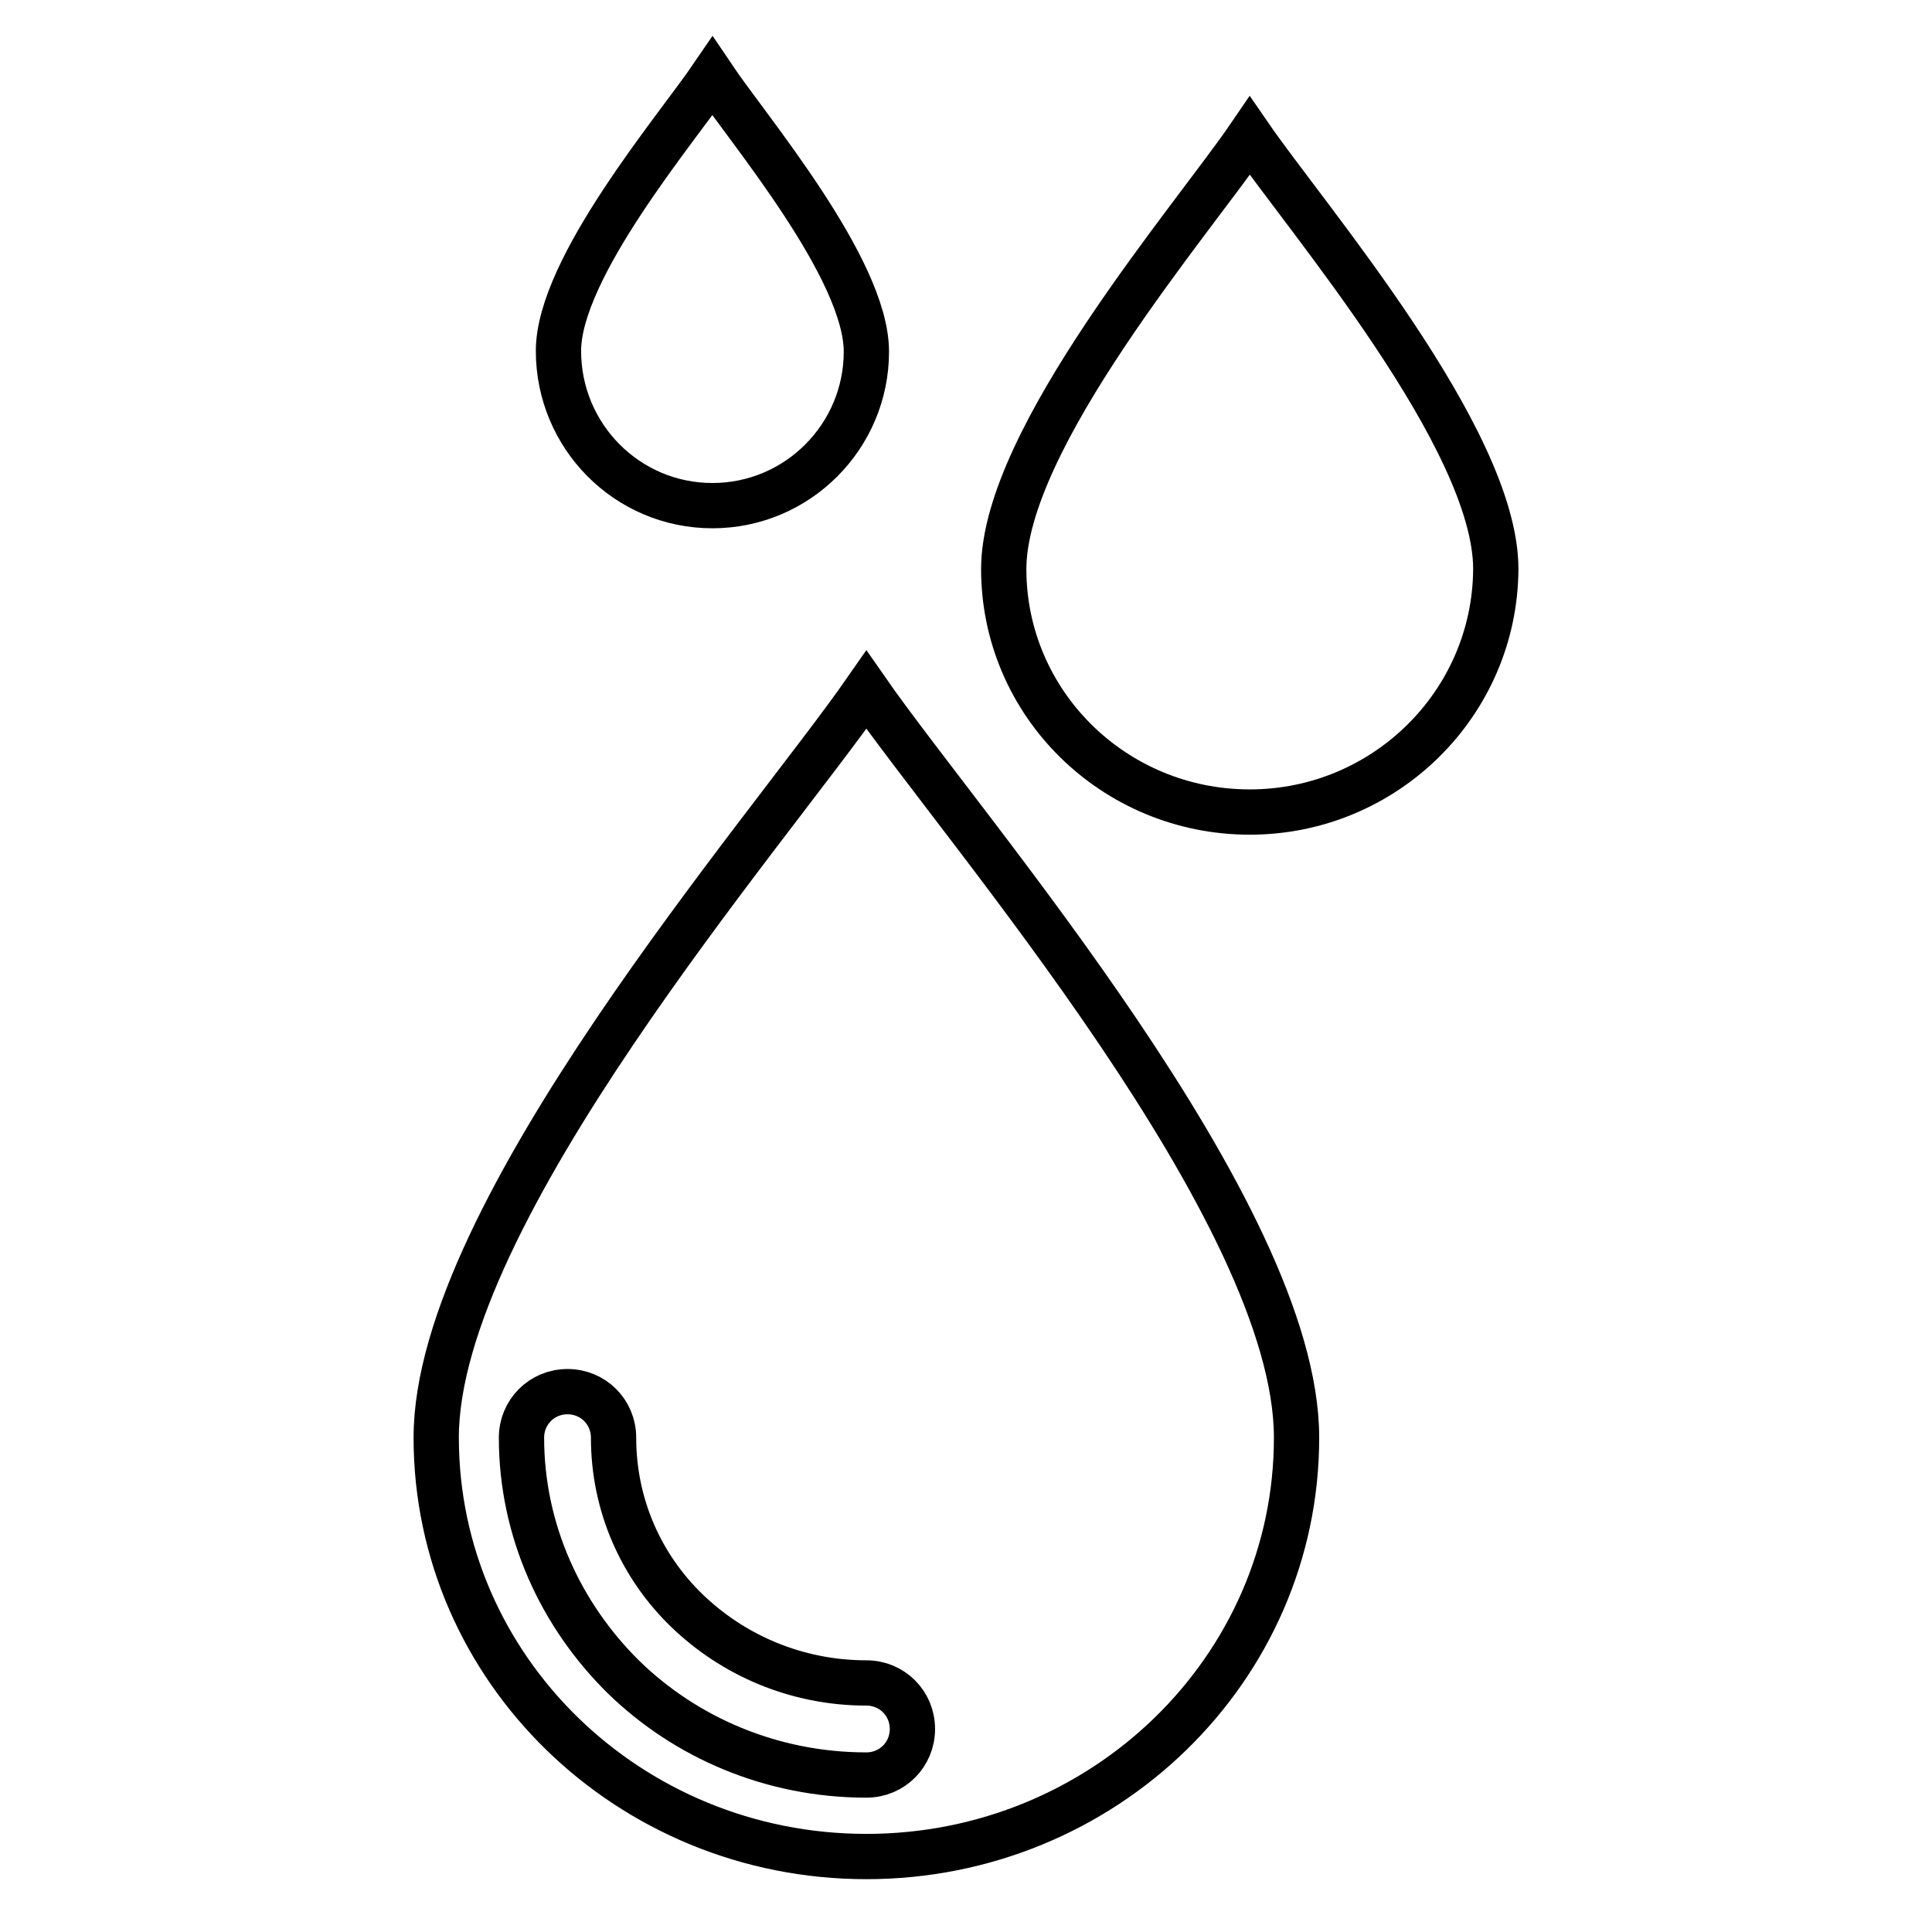
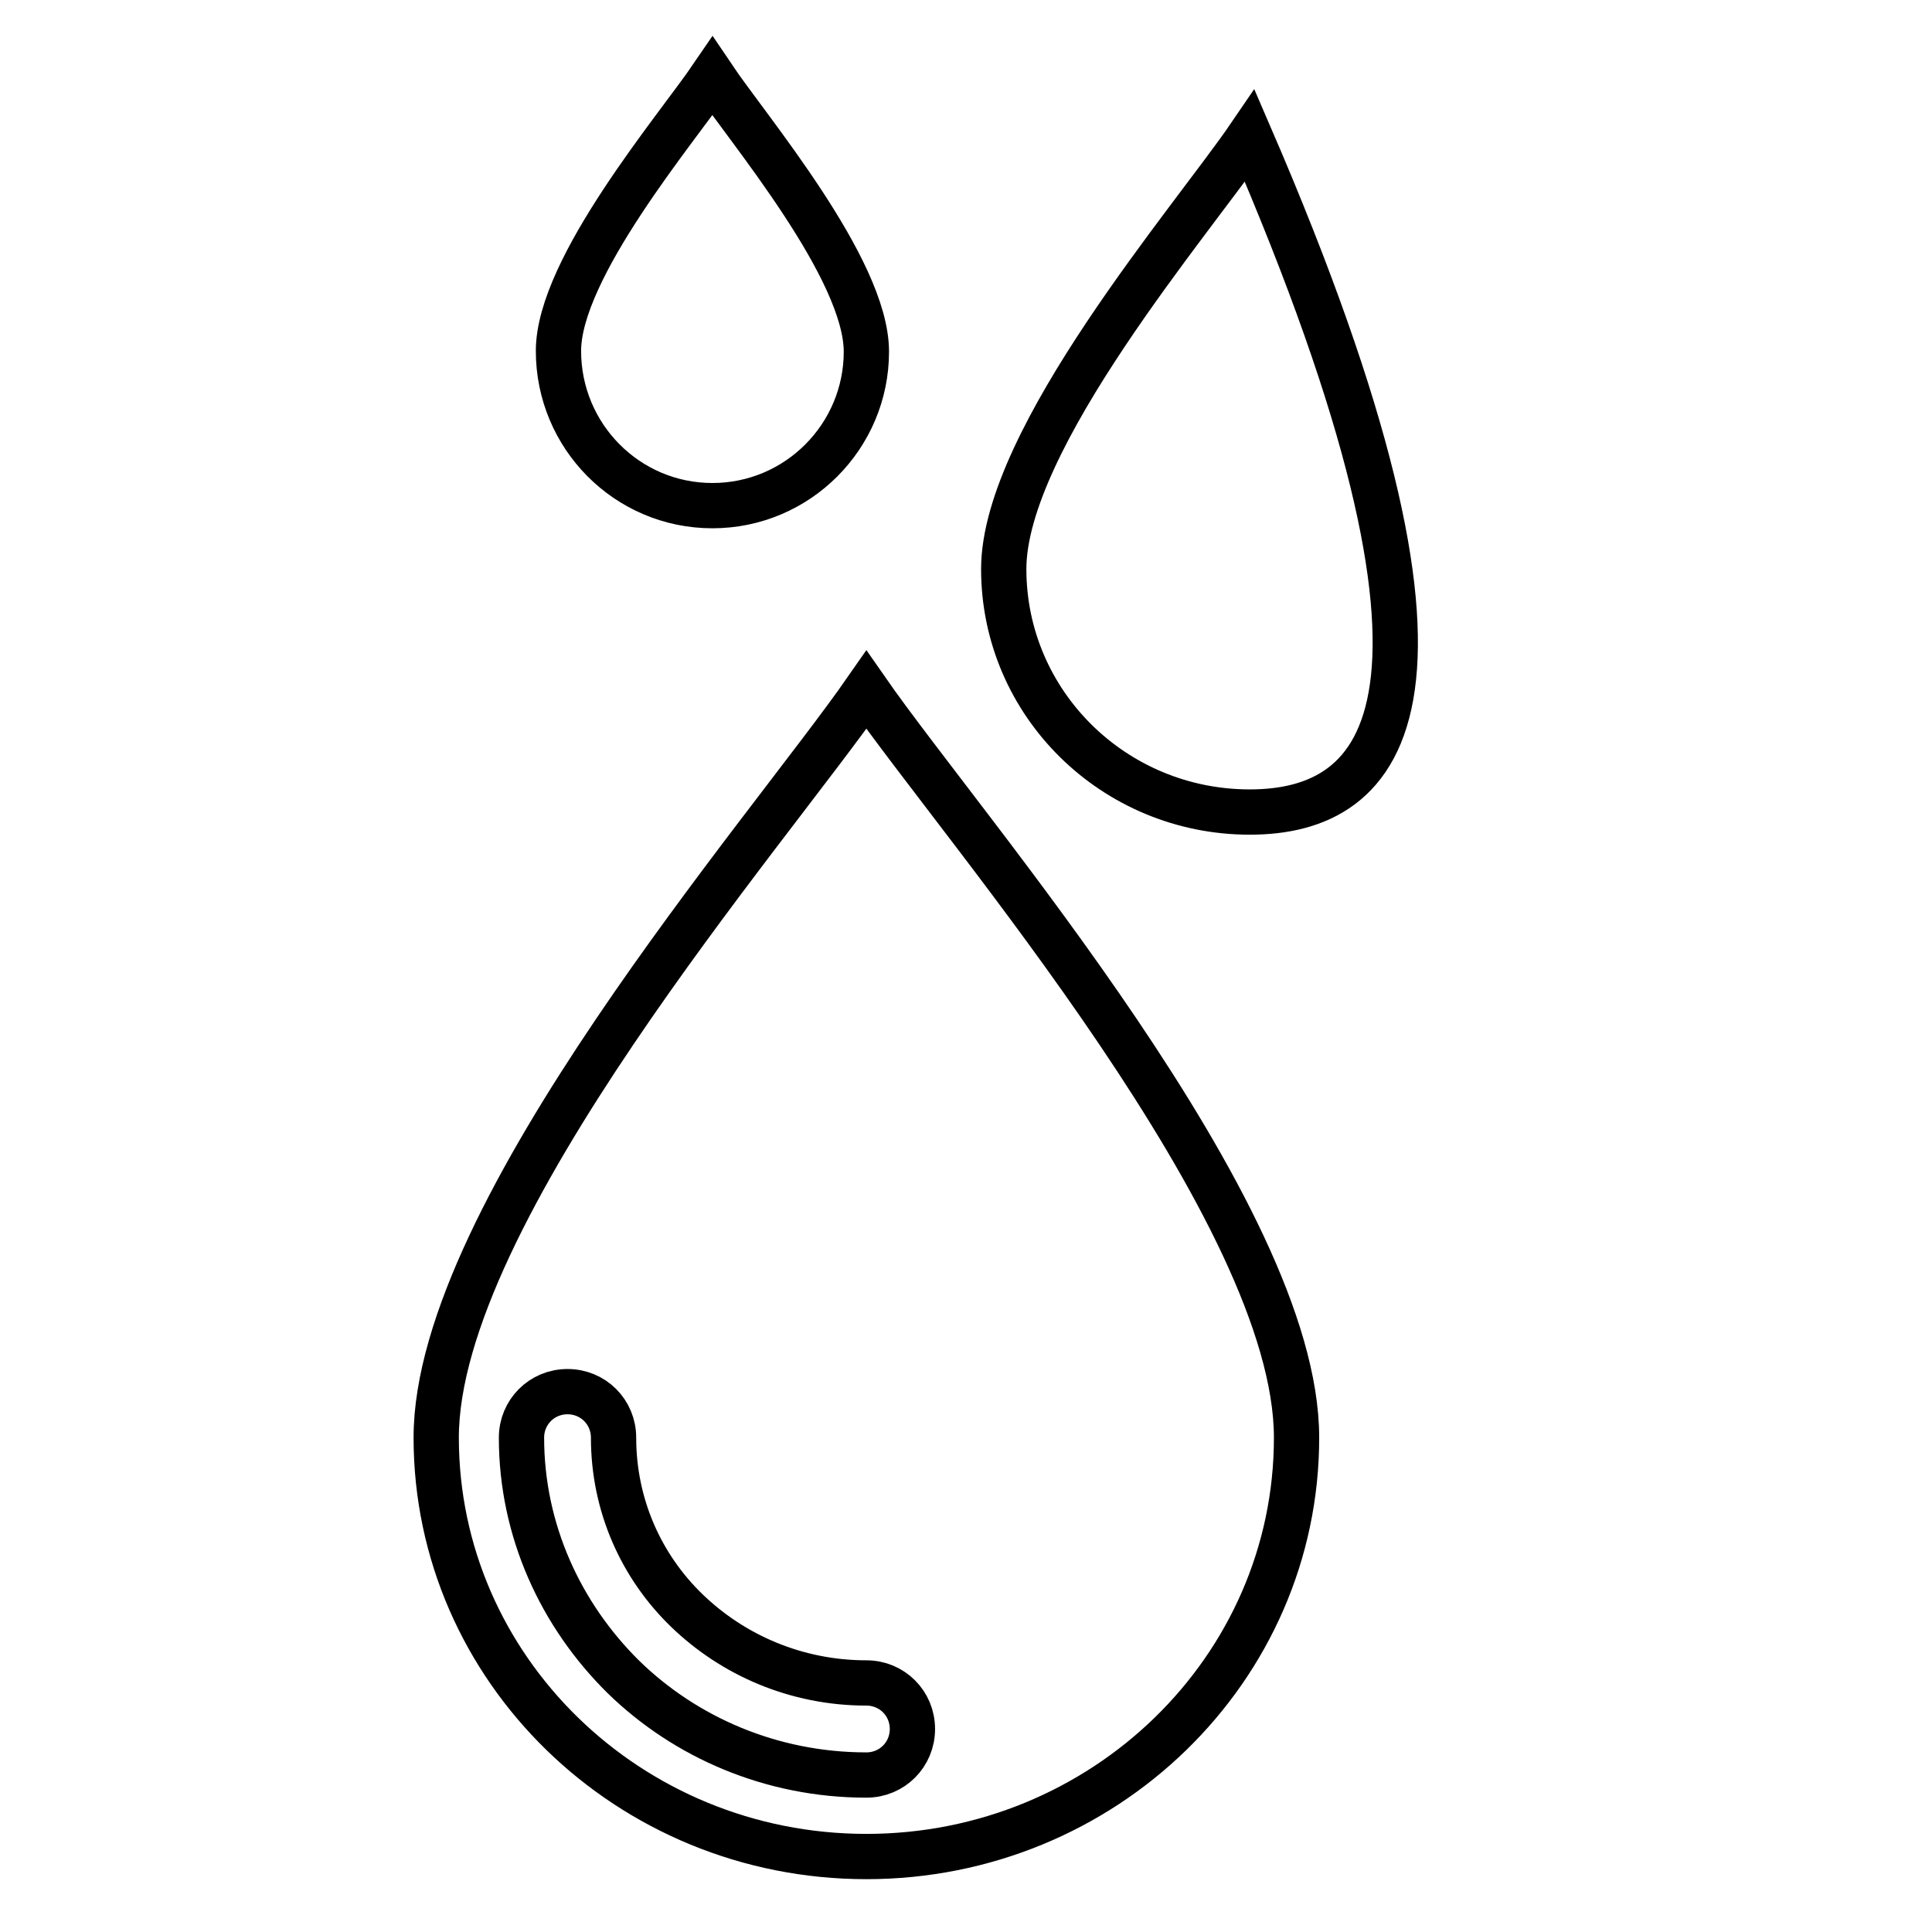
<svg xmlns="http://www.w3.org/2000/svg" version="1.1" x="0px" y="0px" viewBox="0 0 256 256" enable-background="new 0 0 256 256" xml:space="preserve">
  <g>
-     <path stroke-width="6" fill-opacity="0" stroke="#000000" d="M165.6,107.6c-18,0-32.6-14.4-32.6-32.2c0-17.3,25.1-46.4,32.6-57.4c7.5,10.9,32.6,40.1,32.6,57.4 C198.1,93.2,183.5,107.6,165.6,107.6z M114.8,91.4c-13,18.7-57,69.2-57,99.1c0,30.6,25.5,55.5,57,55.5c31.4,0,57-24.8,57-55.5 C171.8,160.6,127.8,110.1,114.8,91.4z M69.1,190.5c0-3.4,2.7-6.1,6.1-6.1c3.4,0,6.1,2.7,6.1,6.1c0,9,3.7,17.1,9.7,22.9 c6.1,5.9,14.5,9.6,23.8,9.6c3.4,0,6.1,2.7,6.1,6.1c0,3.4-2.7,6.1-6.1,6.1c-12.6,0-24-5-32.2-13C74.3,214,69.1,202.8,69.1,190.5z  M94.4,67c11.3,0,20.4-9.2,20.4-20.4c0-11-15.7-29.5-20.4-36.5C89.7,17,74,35.5,74,46.5C74,57.8,83.1,67,94.4,67z" />
+     <path stroke-width="6" fill-opacity="0" stroke="#000000" d="M165.6,107.6c-18,0-32.6-14.4-32.6-32.2c0-17.3,25.1-46.4,32.6-57.4C198.1,93.2,183.5,107.6,165.6,107.6z M114.8,91.4c-13,18.7-57,69.2-57,99.1c0,30.6,25.5,55.5,57,55.5c31.4,0,57-24.8,57-55.5 C171.8,160.6,127.8,110.1,114.8,91.4z M69.1,190.5c0-3.4,2.7-6.1,6.1-6.1c3.4,0,6.1,2.7,6.1,6.1c0,9,3.7,17.1,9.7,22.9 c6.1,5.9,14.5,9.6,23.8,9.6c3.4,0,6.1,2.7,6.1,6.1c0,3.4-2.7,6.1-6.1,6.1c-12.6,0-24-5-32.2-13C74.3,214,69.1,202.8,69.1,190.5z  M94.4,67c11.3,0,20.4-9.2,20.4-20.4c0-11-15.7-29.5-20.4-36.5C89.7,17,74,35.5,74,46.5C74,57.8,83.1,67,94.4,67z" />
  </g>
</svg>